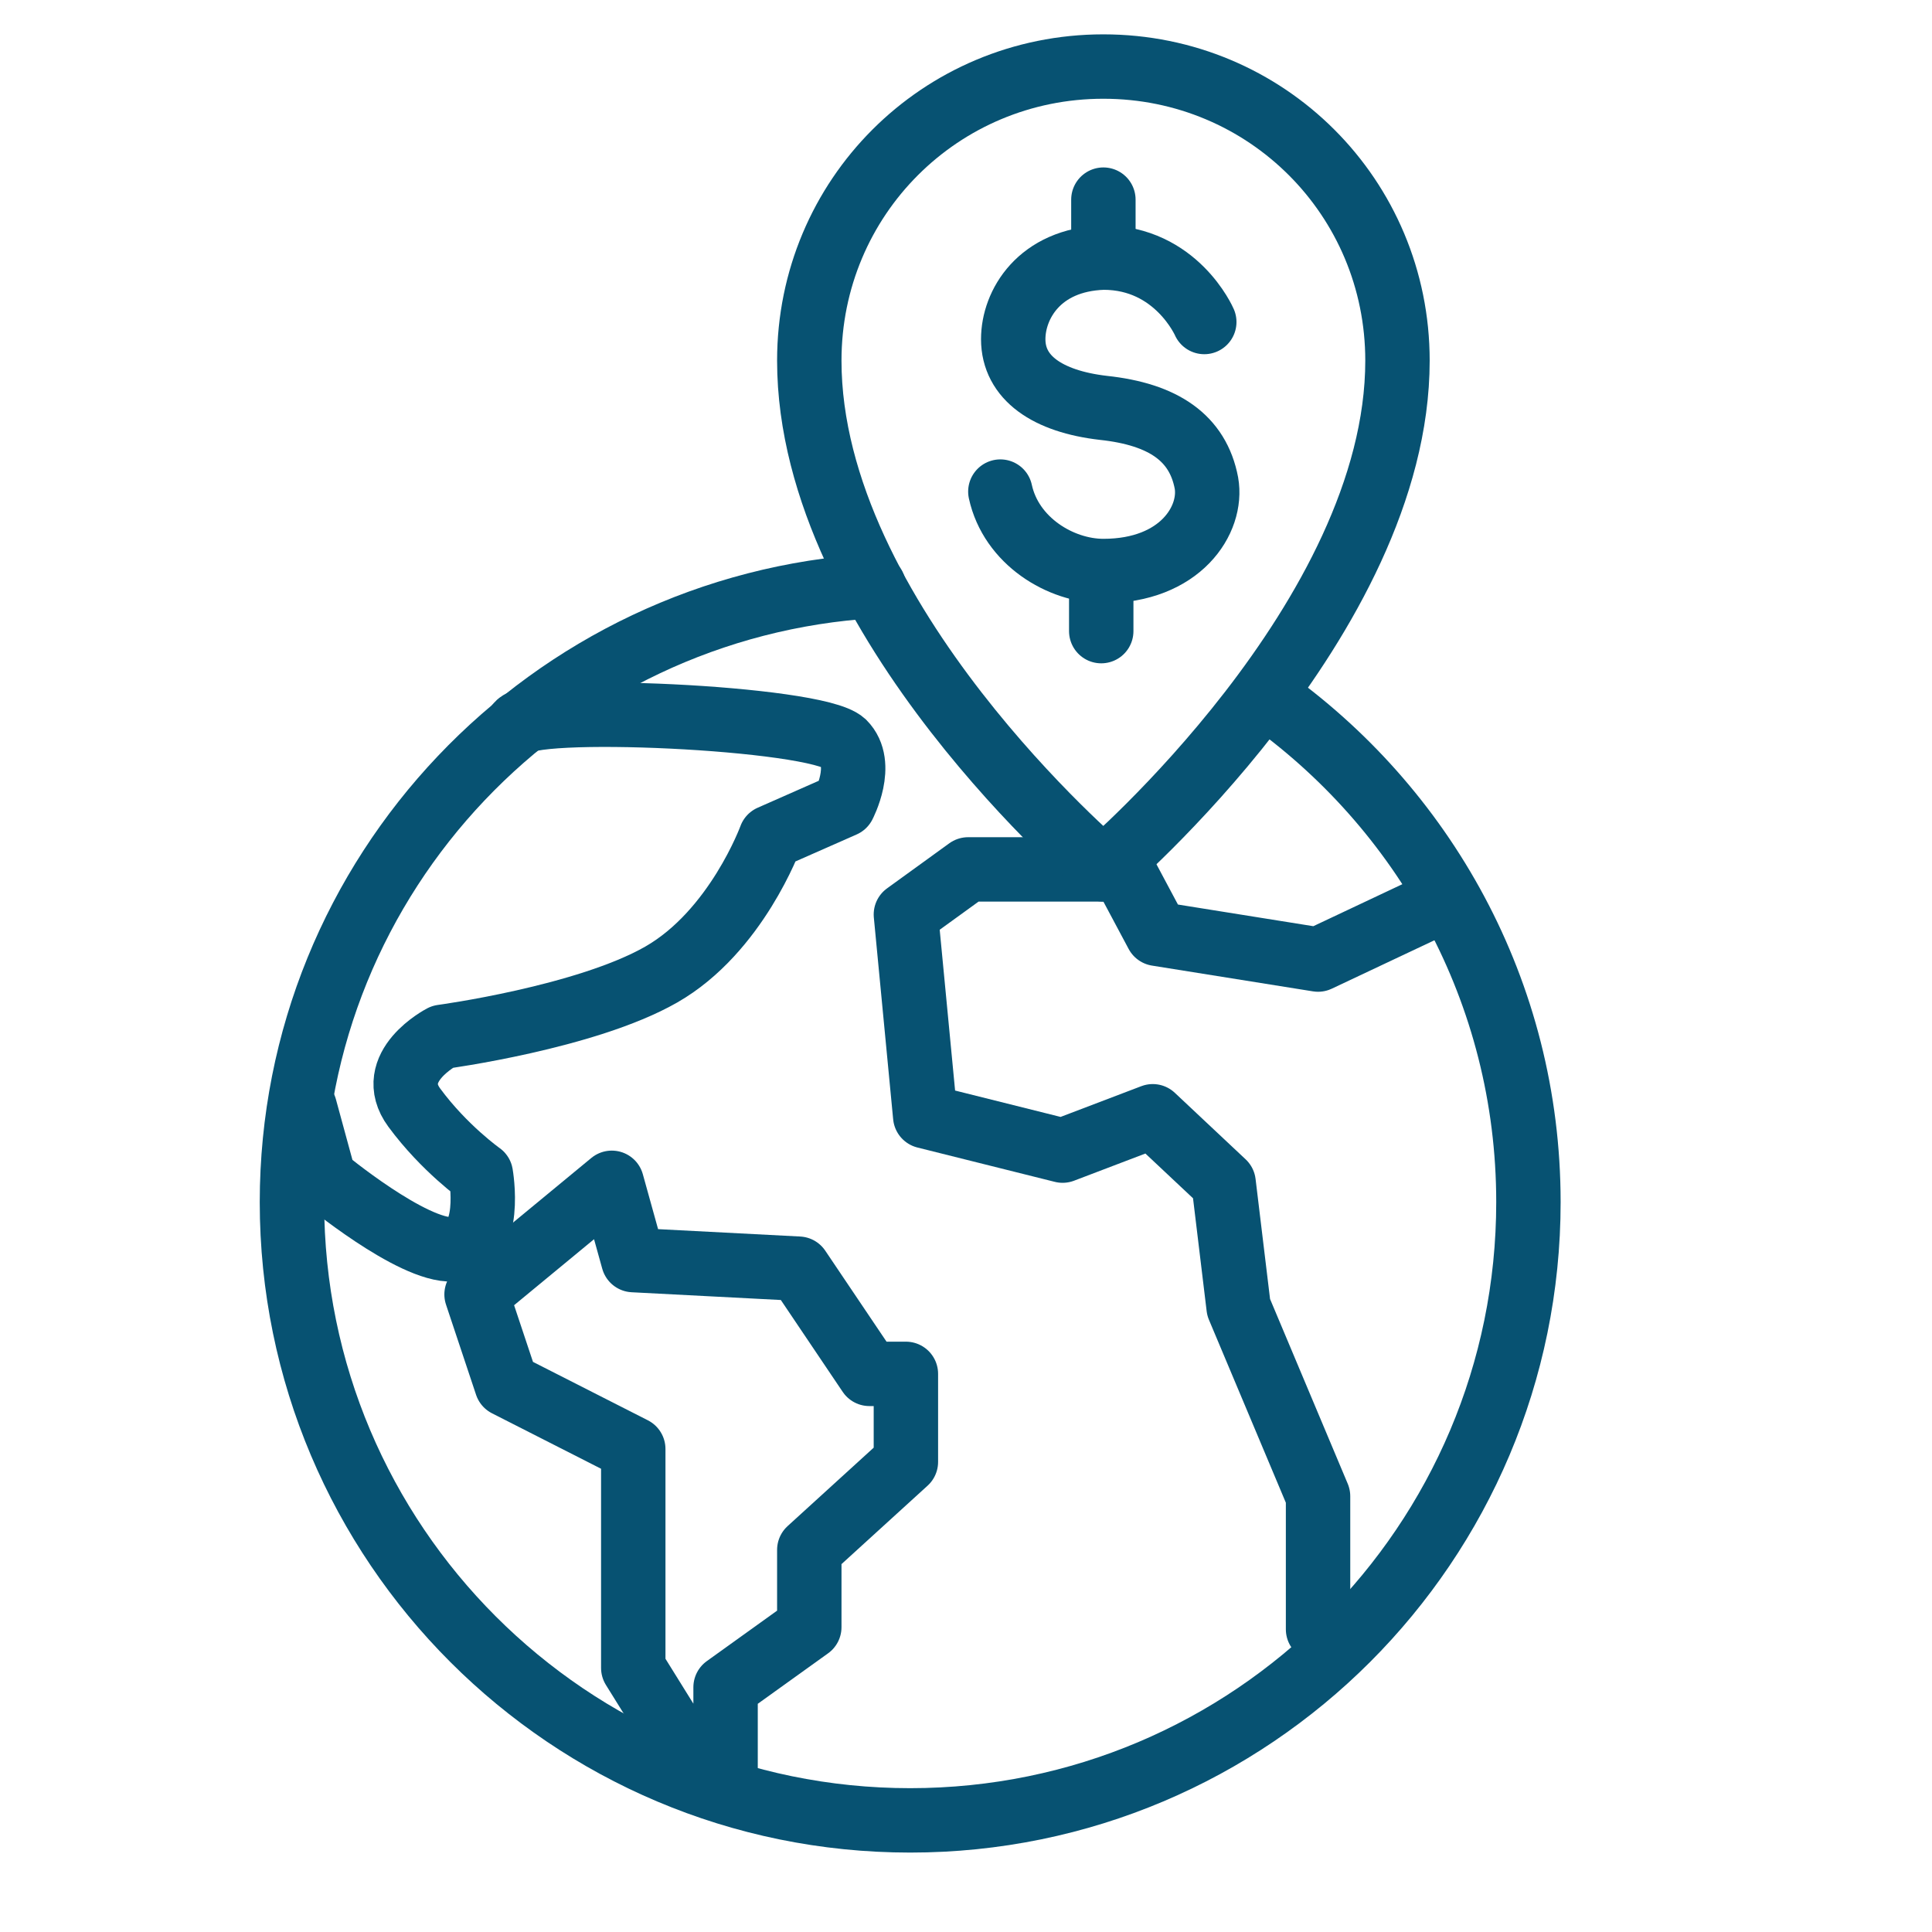
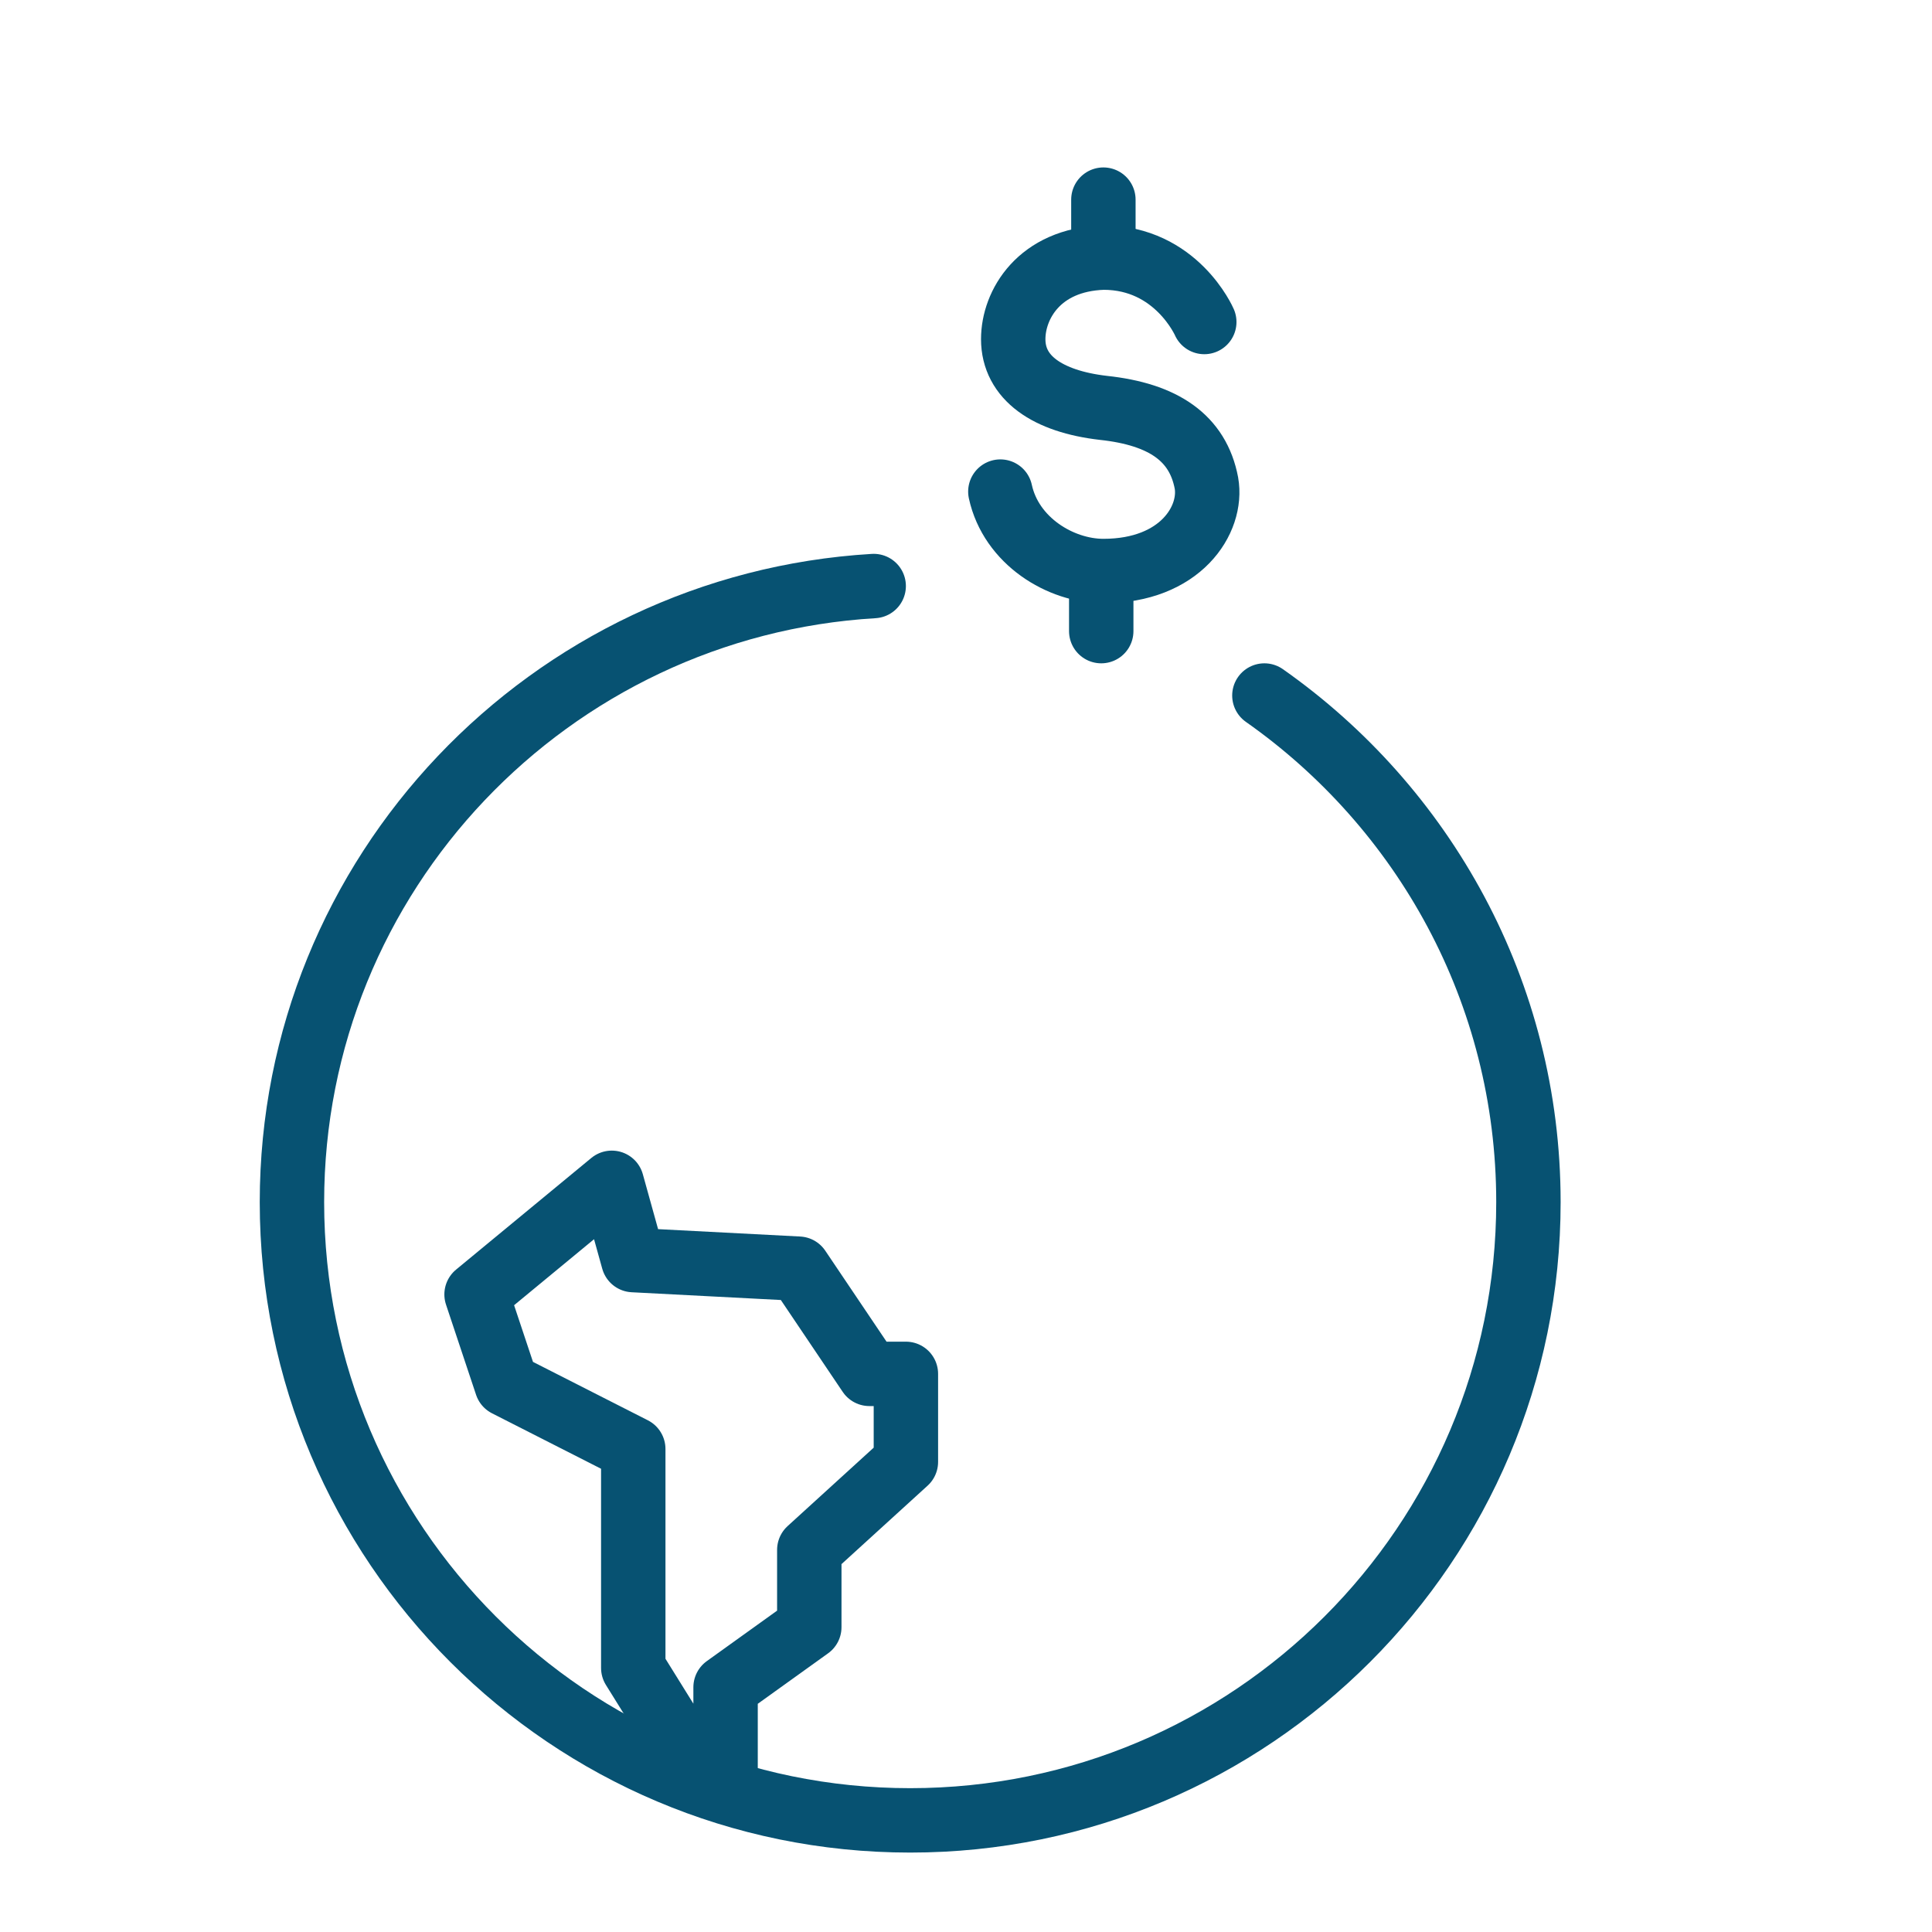
<svg xmlns="http://www.w3.org/2000/svg" version="1.1" id="Layer_1" x="0px" y="0px" width="90px" height="90px" viewBox="0 0 90 90" style="enable-background:new 0 0 90 90;" xml:space="preserve">
  <style type="text/css">
	.st0{fill:none;stroke:#075272;stroke-width:3;stroke-linecap:round;stroke-linejoin:round;stroke-miterlimit:10;}
	.st1{fill:none;stroke:#075272;stroke-width:3;stroke-linecap:round;stroke-miterlimit:10;}
</style>
  <g>
    <g>
      <path class="st0" d="M40.7,27.3C25.6,28.2,13.6,40.7,13.6,56c0,15.9,12.9,28.8,28.8,28.8c15.9,0,28.8-12.9,28.8-28.8    c0-9.8-4.9-18.4-12.3-23.6" />
-       <path class="st0" d="M24.1,33.8c0.2-1,13.9-0.4,15.2,0.8c1,1,0,2.9,0,2.9L35.9,39c0,0-1.6,4.4-5.1,6.4s-10.2,2.9-10.2,2.9    s-2.7,1.4-1.3,3.3s3.1,3.1,3.1,3.1s0.6,3.4-1.3,3.5c-1.9,0.1-6-3.3-6-3.3l-0.9-3.3" />
      <polygon class="st0" points="28.5,55.1 22.2,60.3 23.6,64.5 29.5,67.5 29.5,77.7 31.8,81.4 33.8,82.9 33.8,78.6 37.7,75.8     37.7,72.2 42.2,68.1 42.2,64 40.5,64 37.2,59.1 29.5,58.7   " />
-       <polyline class="st0" points="66.7,42.2 61.4,44.7 53.9,43.5 52.3,40.5 45.1,40.5 42.2,42.6 43.1,52 49.5,53.6 53.7,52 57,55.1     57.7,60.9 61.4,69.7 61.4,73.5 61.4,75.9   " />
    </g>
    <g>
-       <path class="st0" d="M37.7,16.8c0,12.1,13.7,23.7,13.7,23.7s13.7-11.7,13.7-23.7c0-7.6-6.1-13.7-13.7-13.7    C43.8,3.1,37.7,9.2,37.7,16.8z" />
-     </g>
+       </g>
    <g>
      <path class="st1" d="M56.1,15c0,0-1.3-3-4.7-3c-3,0.1-4.2,2.2-4.2,3.8c0,1.8,1.6,2.9,4.2,3.2c2.8,0.3,4.4,1.4,4.8,3.5    c0.3,1.7-1.2,4.1-4.8,4.1c-2,0-4.3-1.4-4.8-3.7" />
      <line class="st1" x1="51.4" y1="9.3" x2="51.4" y2="12" />
      <line class="st1" x1="51.3" y1="26.7" x2="51.3" y2="29.4" />
    </g>
  </g>
</svg>